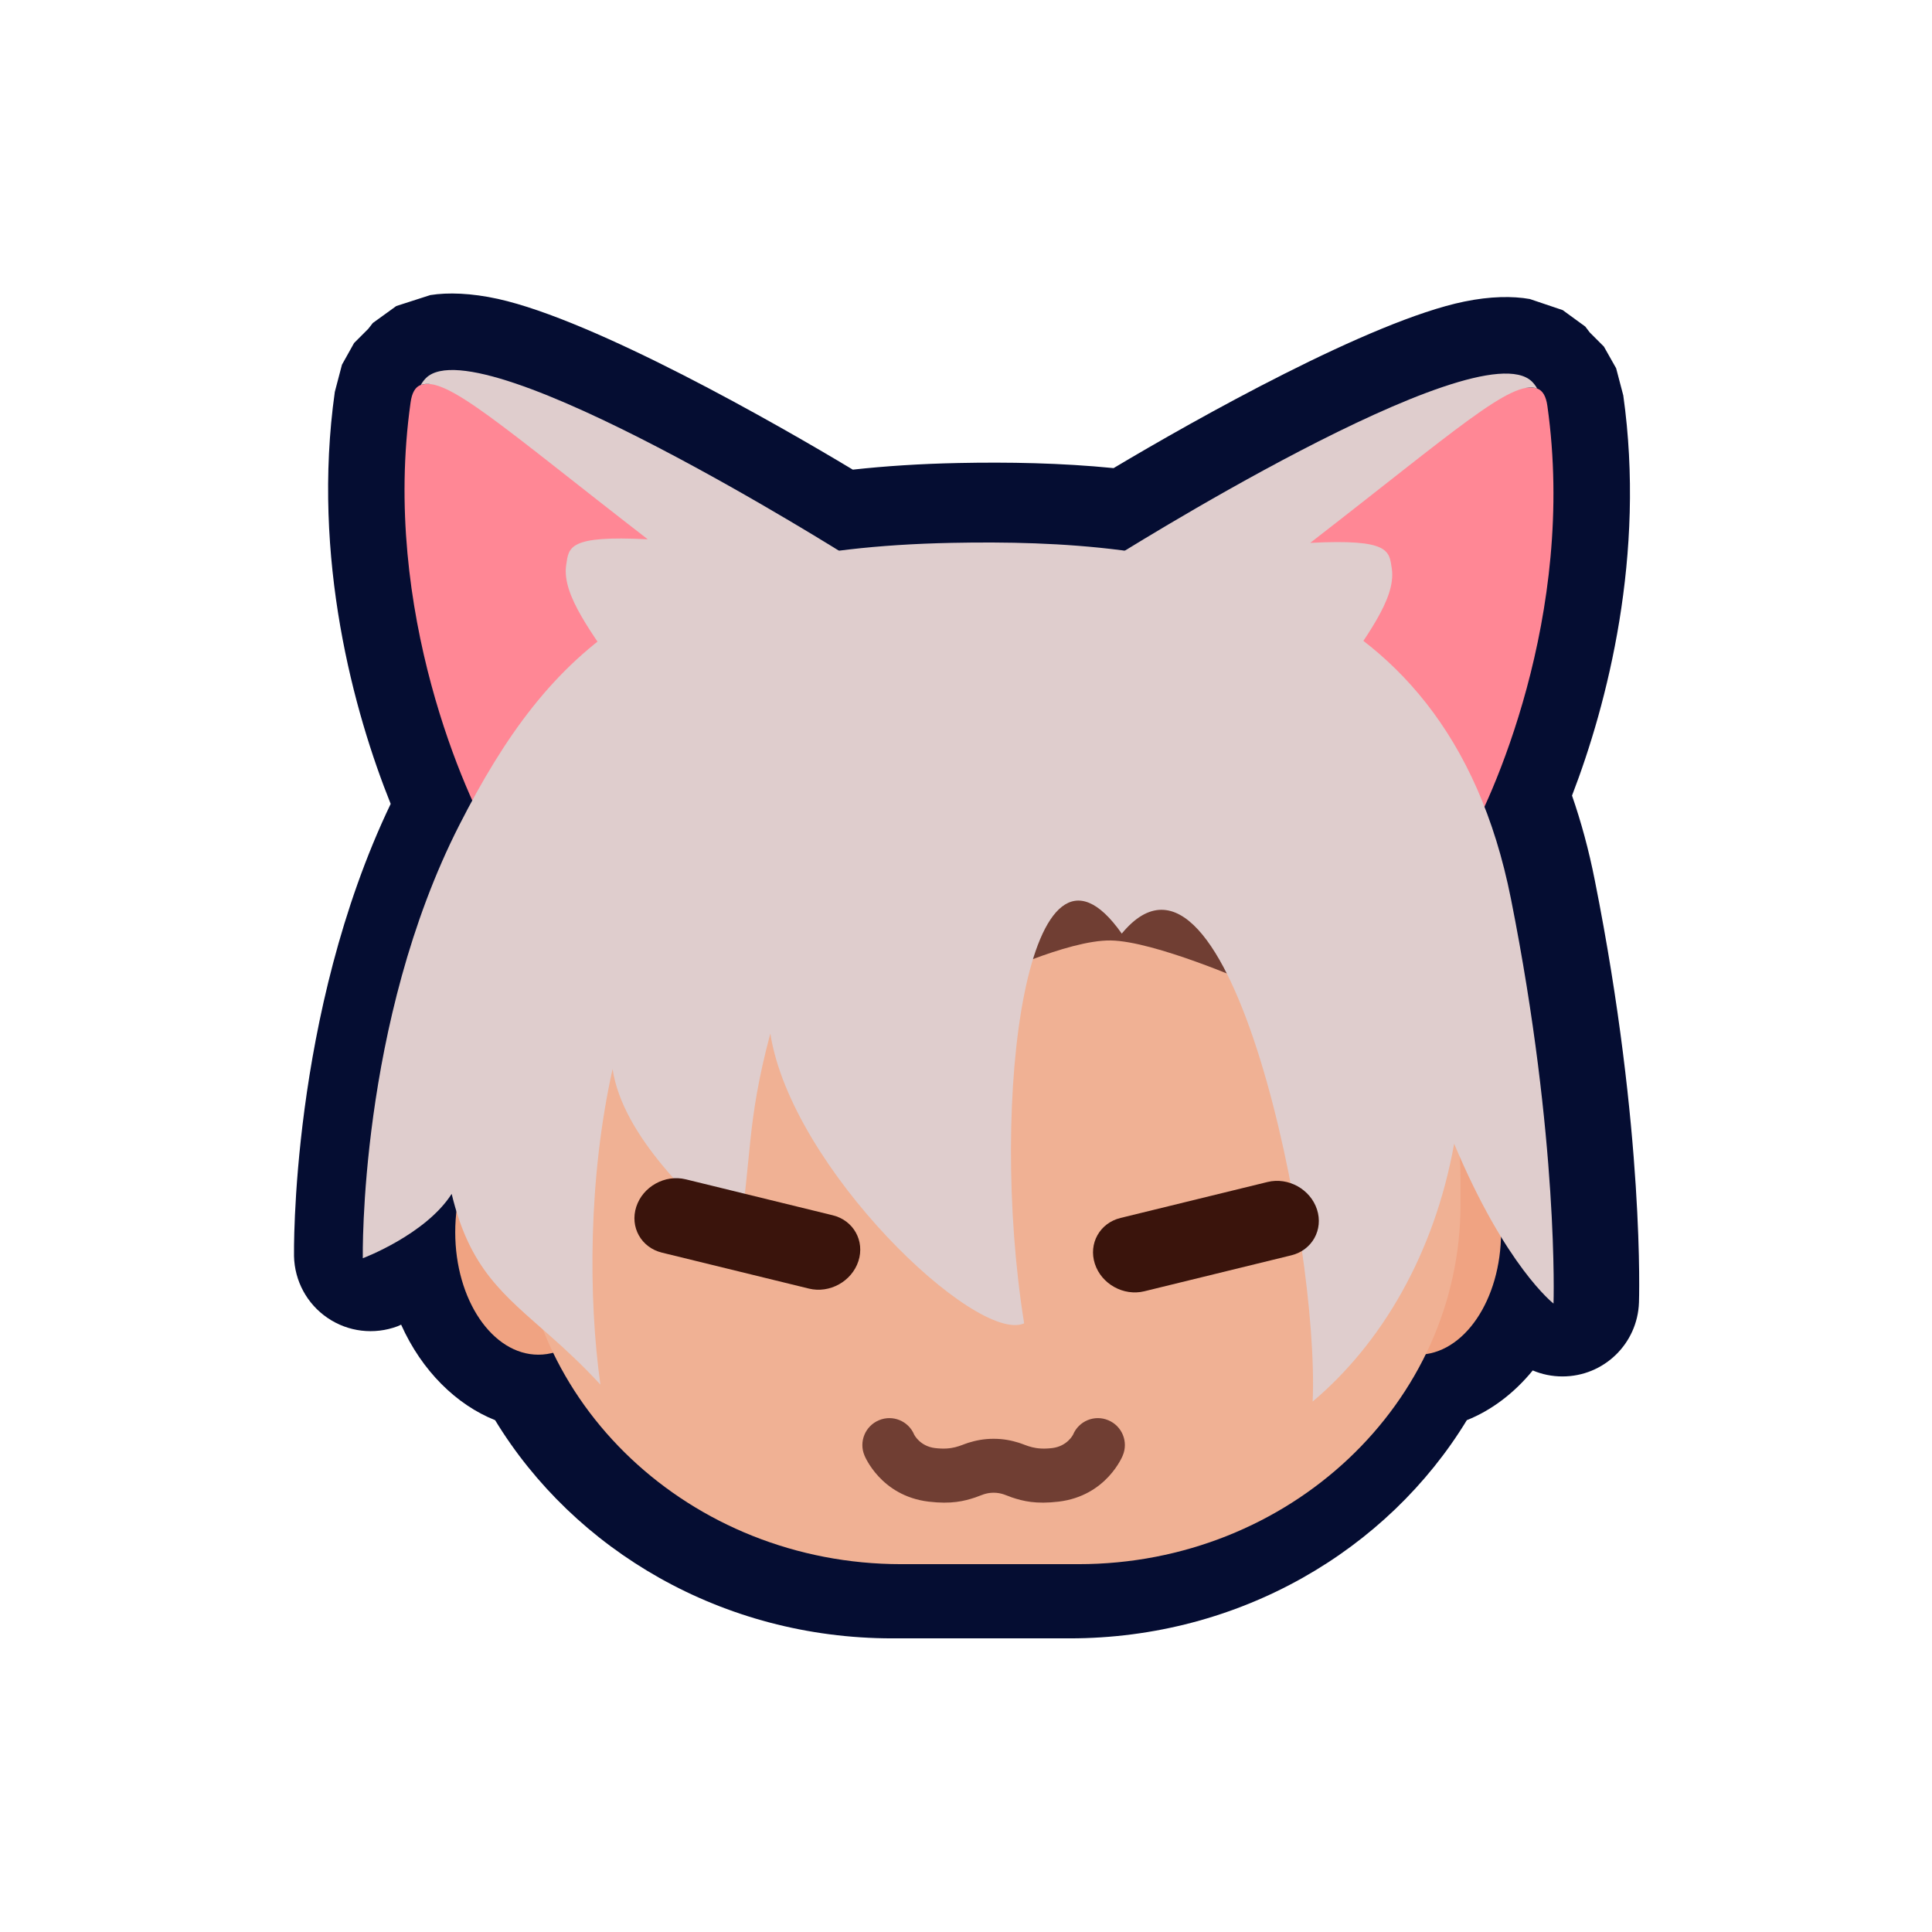
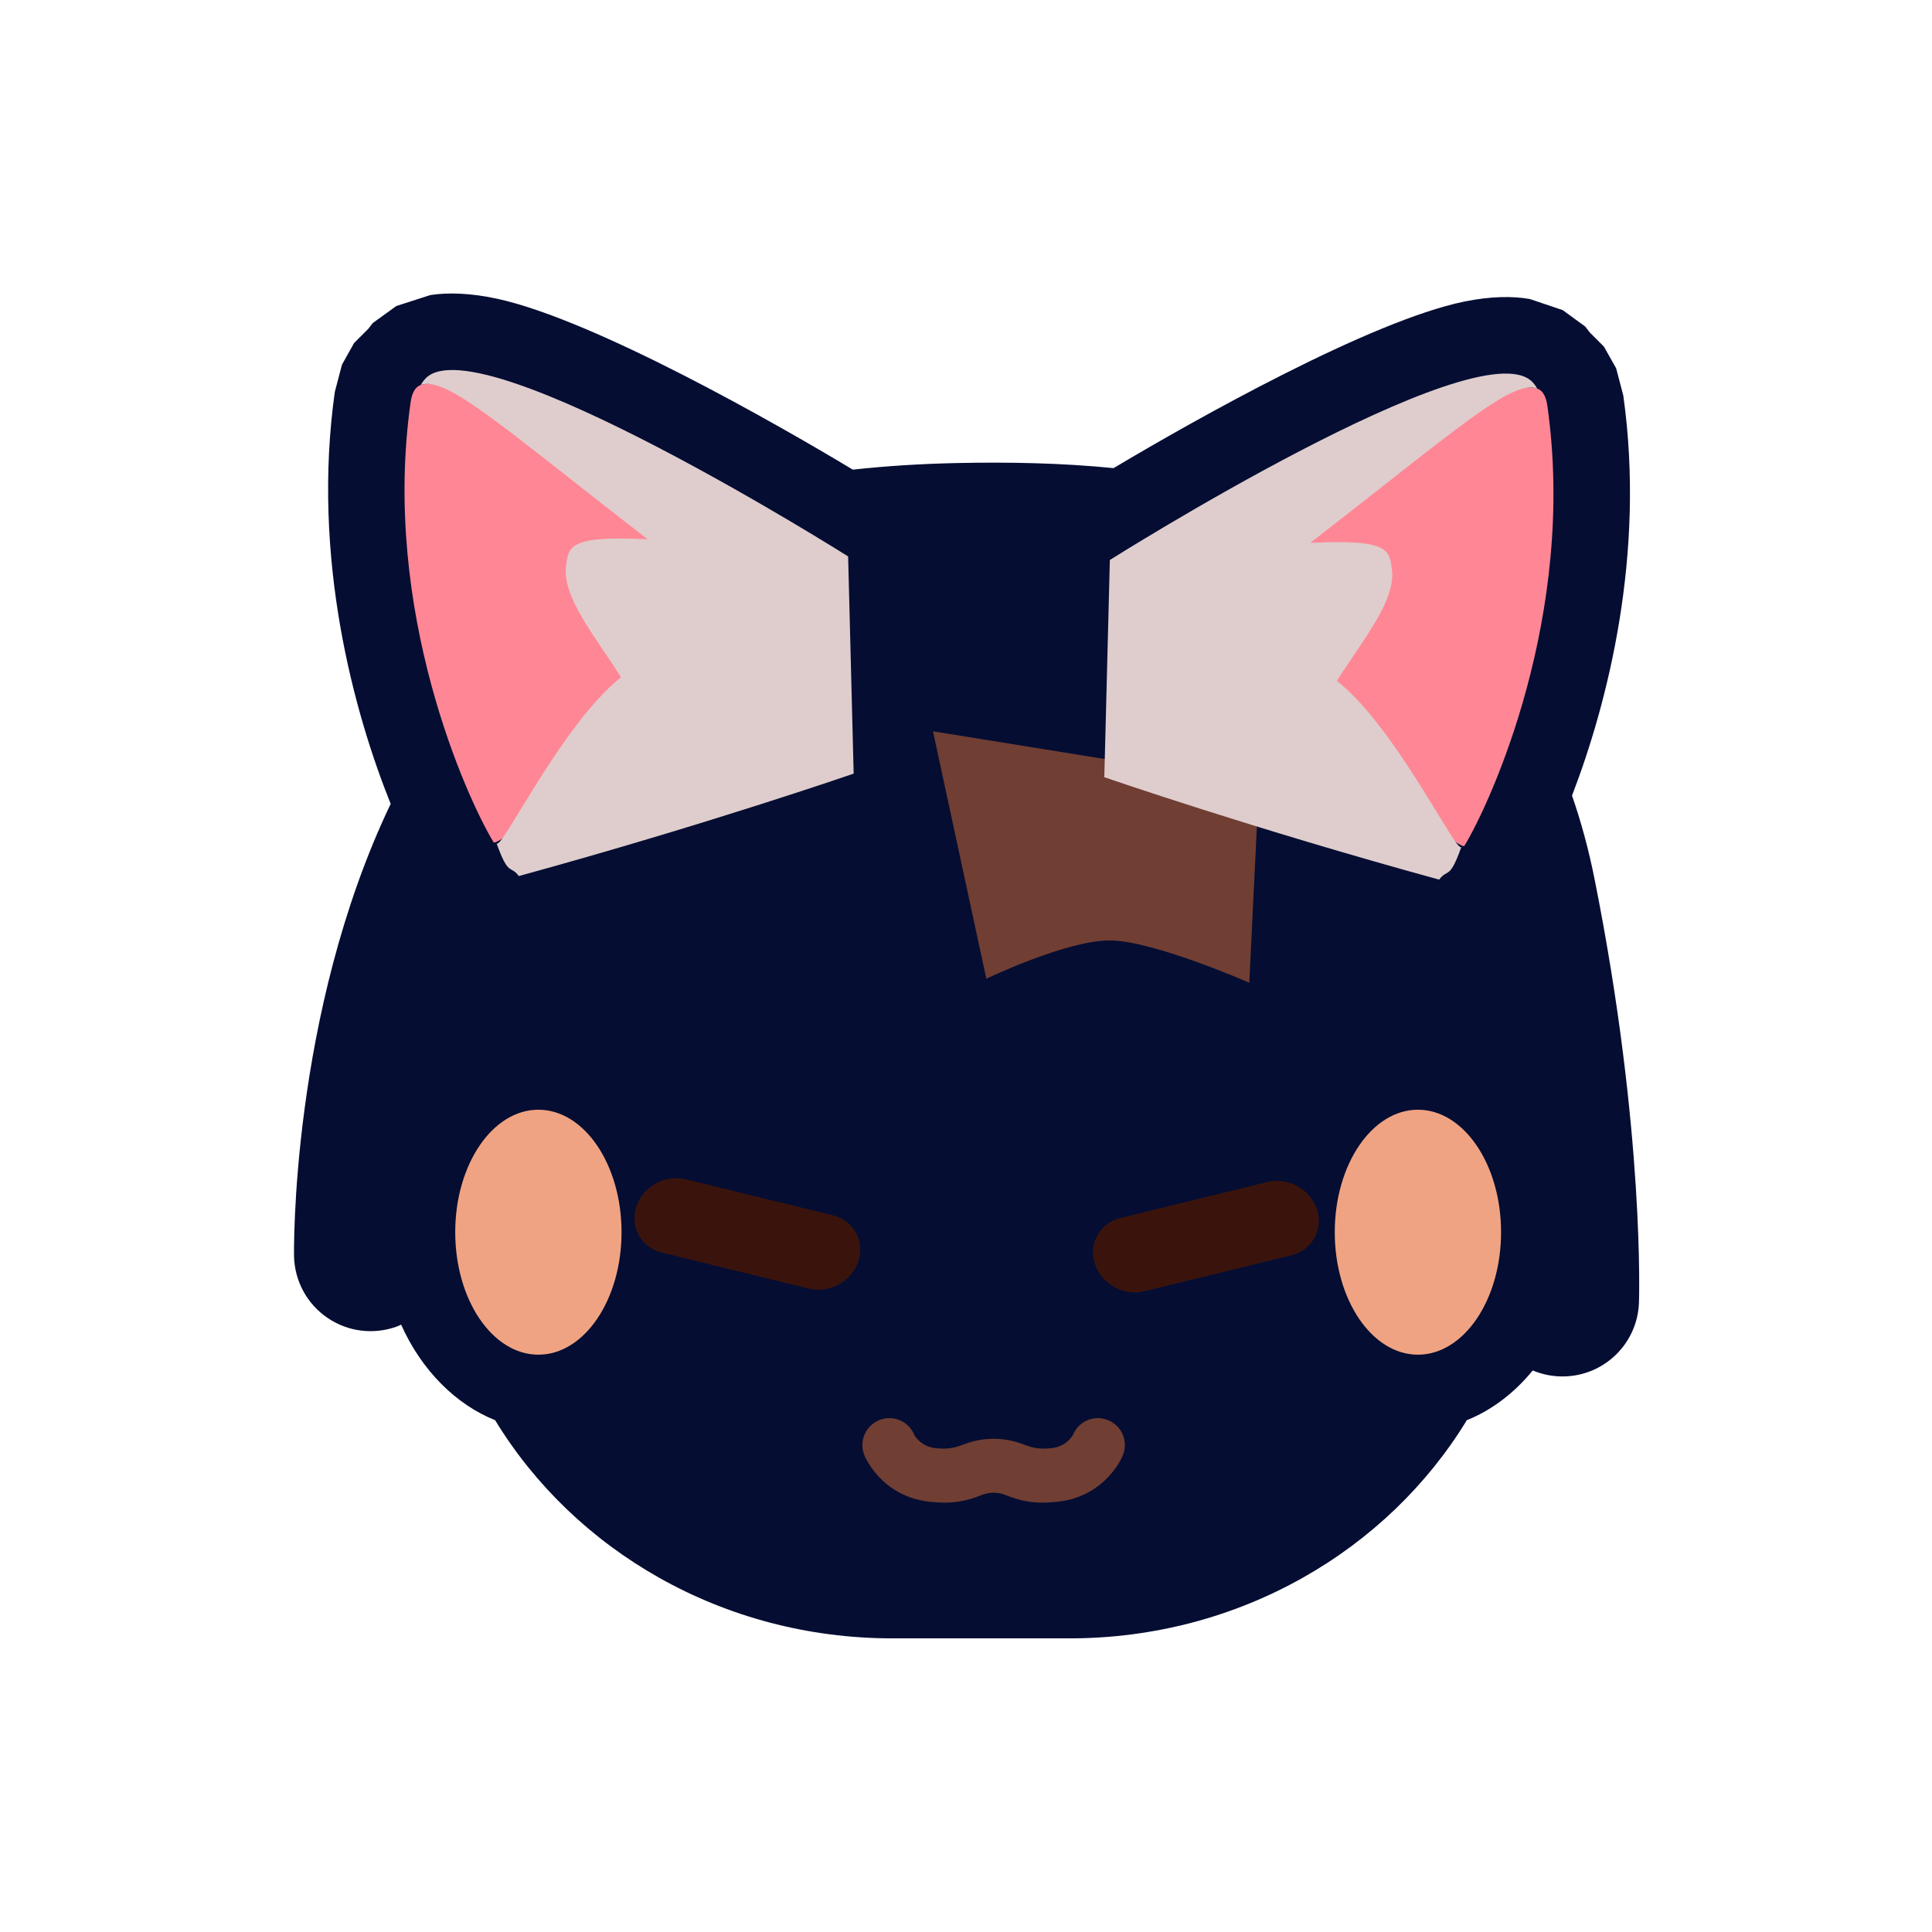
<svg xmlns="http://www.w3.org/2000/svg" width="100%" height="100%" viewBox="0 0 200 200" version="1.1" xml:space="preserve" style="fill-rule:evenodd;clip-rule:evenodd;stroke-linejoin:round;stroke-miterlimit:2;">
  <g transform="matrix(1,0,0,1,-0.104,-583.111)">
    <g id="KaraIcon" transform="matrix(11.459,0,0,11.459,-4221.85,-2380.27)">
      <rect x="368.448" y="258.613" width="17.454" height="17.454" style="fill:none;" />
      <g transform="matrix(1.152,1.44237e-17,-1.44237e-17,1.152,367.207,244.092)">
        <path d="M4.134,18.904C3.847,18.19 3.512,16.977 3.696,15.673L3.752,15.46L3.847,15.29L3.958,15.179L3.994,15.133L4.178,15L4.445,14.914C4.584,14.892 4.765,14.898 4.975,14.944C5.742,15.114 7.158,15.922 7.758,16.283C8.013,16.255 8.288,16.237 8.586,16.231C8.976,16.223 9.39,16.23 9.803,16.271C10.447,15.887 11.818,15.116 12.553,14.965C12.757,14.923 12.932,14.921 13.067,14.945L13.325,15.032L13.502,15.161L13.537,15.207L13.648,15.318L13.744,15.488L13.8,15.701C13.976,16.952 13.676,18.117 13.398,18.839C13.469,19.044 13.53,19.266 13.577,19.505C13.971,21.481 13.923,22.814 13.923,22.814C13.912,23.138 13.647,23.394 13.323,23.394C13.242,23.394 13.163,23.378 13.09,23.347C12.943,23.527 12.764,23.661 12.573,23.737C11.953,24.756 10.792,25.448 9.458,25.448L8.068,25.448C6.734,25.448 5.573,24.756 4.953,23.737C4.651,23.617 4.378,23.351 4.216,22.988L4.187,23.001C4.004,23.069 3.8,23.045 3.639,22.935C3.478,22.826 3.38,22.645 3.376,22.45C3.376,22.45 3.344,20.554 4.134,18.904Z" style="fill:rgb(5,13,50);" />
        <g>
          <g transform="matrix(-0.979,-2.71019e-48,0,0.979,29.731,10.853)">
            <g transform="matrix(1,0,0,1,-1.013,-0.207)">
              <g id="Head" transform="matrix(0.618,-5.34166e-33,5.34166e-33,0.582,13.168,4.218)">
                <g transform="matrix(-1.578,-1.44856e-32,-1.13815e-32,1.317,270.456,-236.571)">
                  <ellipse cx="158.258" cy="189.601" rx="0.683" ry="1.28" style="fill:rgb(240,163,130);" />
                </g>
                <g transform="matrix(-1.578,-1.44856e-32,-1.13815e-32,1.317,259.056,-236.571)">
                  <ellipse cx="158.258" cy="189.601" rx="0.683" ry="1.28" style="fill:rgb(240,163,130);" />
                </g>
                <g id="HeadInner">
                  <g transform="matrix(2.82,0,0,1.896,-812.011,-124.729)">
-                     <path d="M295.385,72.337L295.385,72.509C295.385,73.951 294.598,75.122 293.629,75.122L292.814,75.122C291.845,75.122 291.058,73.951 291.058,72.509L291.058,72.337C291.058,70.895 291.845,69.725 292.814,69.725L293.629,69.725C294.598,69.725 295.385,70.895 295.385,72.337Z" style="fill:rgb(240,177,148);" />
-                   </g>
+                     </g>
                </g>
              </g>
            </g>
            <g transform="matrix(-0.894,-1.11951e-17,-1.11951e-17,0.894,392.864,-228.994)">
              <path d="M415.536,266.911C415.536,266.911 416.262,266.562 416.651,266.568C417.043,266.574 417.892,266.947 417.892,266.947L417.979,265.165L415.058,264.694L415.536,266.911Z" style="fill:rgb(112,62,51);" />
            </g>
          </g>
          <g>
            <g>
              <g transform="matrix(0.75,0,0,0.75,-106.008,-120.342)">
                <path d="M147.932,186.063C147.66,185.616 146.756,183.648 147.064,181.465C147.078,181.362 147.113,181.302 147.171,181.281C147.44,181.185 148.94,181.714 150.466,182.895C150.375,184.236 147.983,186.147 147.932,186.063Z" style="fill:rgb(255,135,149);" />
              </g>
              <g transform="matrix(0.75,0,0,0.75,-106.008,-120.342)">
                <path d="M147.171,181.281C147.187,181.252 147.206,181.228 147.226,181.208C147.8,180.651 151.639,183.074 151.639,183.074L151.697,185.345C151.697,185.345 150.149,185.881 148.196,186.416C148.104,186.295 148.089,186.426 147.963,186.073C148.014,186.158 148.638,184.837 149.265,184.337C148.98,183.89 148.643,183.489 148.691,183.164C148.719,182.979 148.709,182.852 149.544,182.895C148.018,181.714 147.44,181.185 147.171,181.281Z" style="fill:rgb(223,205,205);" />
              </g>
            </g>
            <g>
              <g transform="matrix(-0.75,0,0,0.75,123.503,-120.314)">
                <path d="M147.932,186.063C147.66,185.616 146.756,183.648 147.064,181.465C147.078,181.362 147.113,181.302 147.171,181.281C147.44,181.185 148.94,181.714 150.466,182.895C150.375,184.236 147.983,186.147 147.932,186.063Z" style="fill:rgb(255,135,149);" />
              </g>
              <g transform="matrix(-0.75,0,0,0.75,123.503,-120.314)">
                <path d="M147.171,181.281C147.187,181.252 147.206,181.228 147.226,181.208C147.8,180.651 151.639,183.074 151.639,183.074L151.697,185.345C151.697,185.345 150.149,185.881 148.196,186.416C148.104,186.295 148.089,186.426 147.963,186.073C148.014,186.158 148.638,184.837 149.265,184.337C148.98,183.89 148.643,183.489 148.691,183.164C148.719,182.979 148.709,182.852 149.544,182.895C148.018,181.714 147.44,181.185 147.171,181.281Z" style="fill:rgb(223,205,205);" />
              </g>
            </g>
          </g>
          <g transform="matrix(0.332,0,0,0.378,-58.652,-58.107)">
-             <path d="M206.383,206.424C204.173,203.664 203.222,209.833 204.077,214.51C202.944,214.947 198.573,211.283 198.082,208.497C197.508,210.382 197.653,211.069 197.324,212.808C196.306,212.009 194.597,210.64 194.356,209.234C193.783,211.487 193.781,213.978 194.068,215.78C193.637,215.37 193.238,215.048 192.873,214.764C191.778,213.911 190.985,213.391 190.555,211.824C189.939,212.67 188.456,213.159 188.456,213.159C188.456,213.159 188.356,208.268 190.741,204.163C192.863,200.511 195.348,198.443 202.363,198.318C207.489,198.227 214.025,198.856 215.576,205.705C216.712,210.718 216.581,214.099 216.581,214.099C216.581,214.099 215.451,213.334 214.234,210.783C213.764,213.079 212.511,214.933 210.892,216.132C211.056,212.855 208.925,203.72 206.383,206.424Z" style="fill:rgb(223,205,205);" />
-           </g>
+             </g>
          <g transform="matrix(-0.114,-0.351,0.466,-0.114,16.764,137.013)">
            <path d="M307.614,60.432L307.614,62.906C307.614,63.255 307.247,63.538 306.795,63.538C306.343,63.538 305.976,63.255 305.976,62.906L305.976,60.432C305.976,60.083 306.343,59.8 306.795,59.8C307.247,59.8 307.614,60.083 307.614,60.432Z" style="fill:rgb(58,20,12);" />
          </g>
          <g transform="matrix(0.114,-0.351,-0.466,-0.114,0.694,136.992)">
            <path d="M307.614,60.432L307.614,62.906C307.614,63.255 307.247,63.538 306.795,63.538C306.343,63.538 305.976,63.255 305.976,62.906L305.976,60.432C305.976,60.083 306.343,59.8 306.795,59.8C307.247,59.8 307.614,60.083 307.614,60.432Z" style="fill:rgb(58,20,12);" />
          </g>
        </g>
        <g transform="matrix(0.97,-1.21386e-17,1.21386e-17,0.97,-393.744,-238.76)">
          <path d="M414.014,270.901C413.967,270.79 414.02,270.662 414.131,270.616C414.242,270.569 414.37,270.622 414.416,270.733C414.416,270.733 414.462,270.826 414.584,270.841C414.728,270.858 414.785,270.82 414.854,270.798C414.913,270.78 414.976,270.766 415.058,270.766C415.14,270.766 415.203,270.78 415.262,270.798C415.331,270.82 415.388,270.858 415.532,270.841C415.654,270.826 415.7,270.733 415.7,270.733C415.746,270.622 415.874,270.569 415.985,270.616C416.096,270.662 416.149,270.79 416.102,270.901C416.102,270.901 415.974,271.227 415.584,271.274C415.4,271.296 415.296,271.27 415.206,271.24C415.16,271.224 415.122,271.202 415.058,271.202C414.994,271.202 414.957,271.224 414.91,271.24C414.82,271.27 414.716,271.296 414.532,271.274C414.143,271.227 414.014,270.901 414.014,270.901Z" style="fill:rgb(112,62,51);" />
        </g>
      </g>
    </g>
  </g>
</svg>